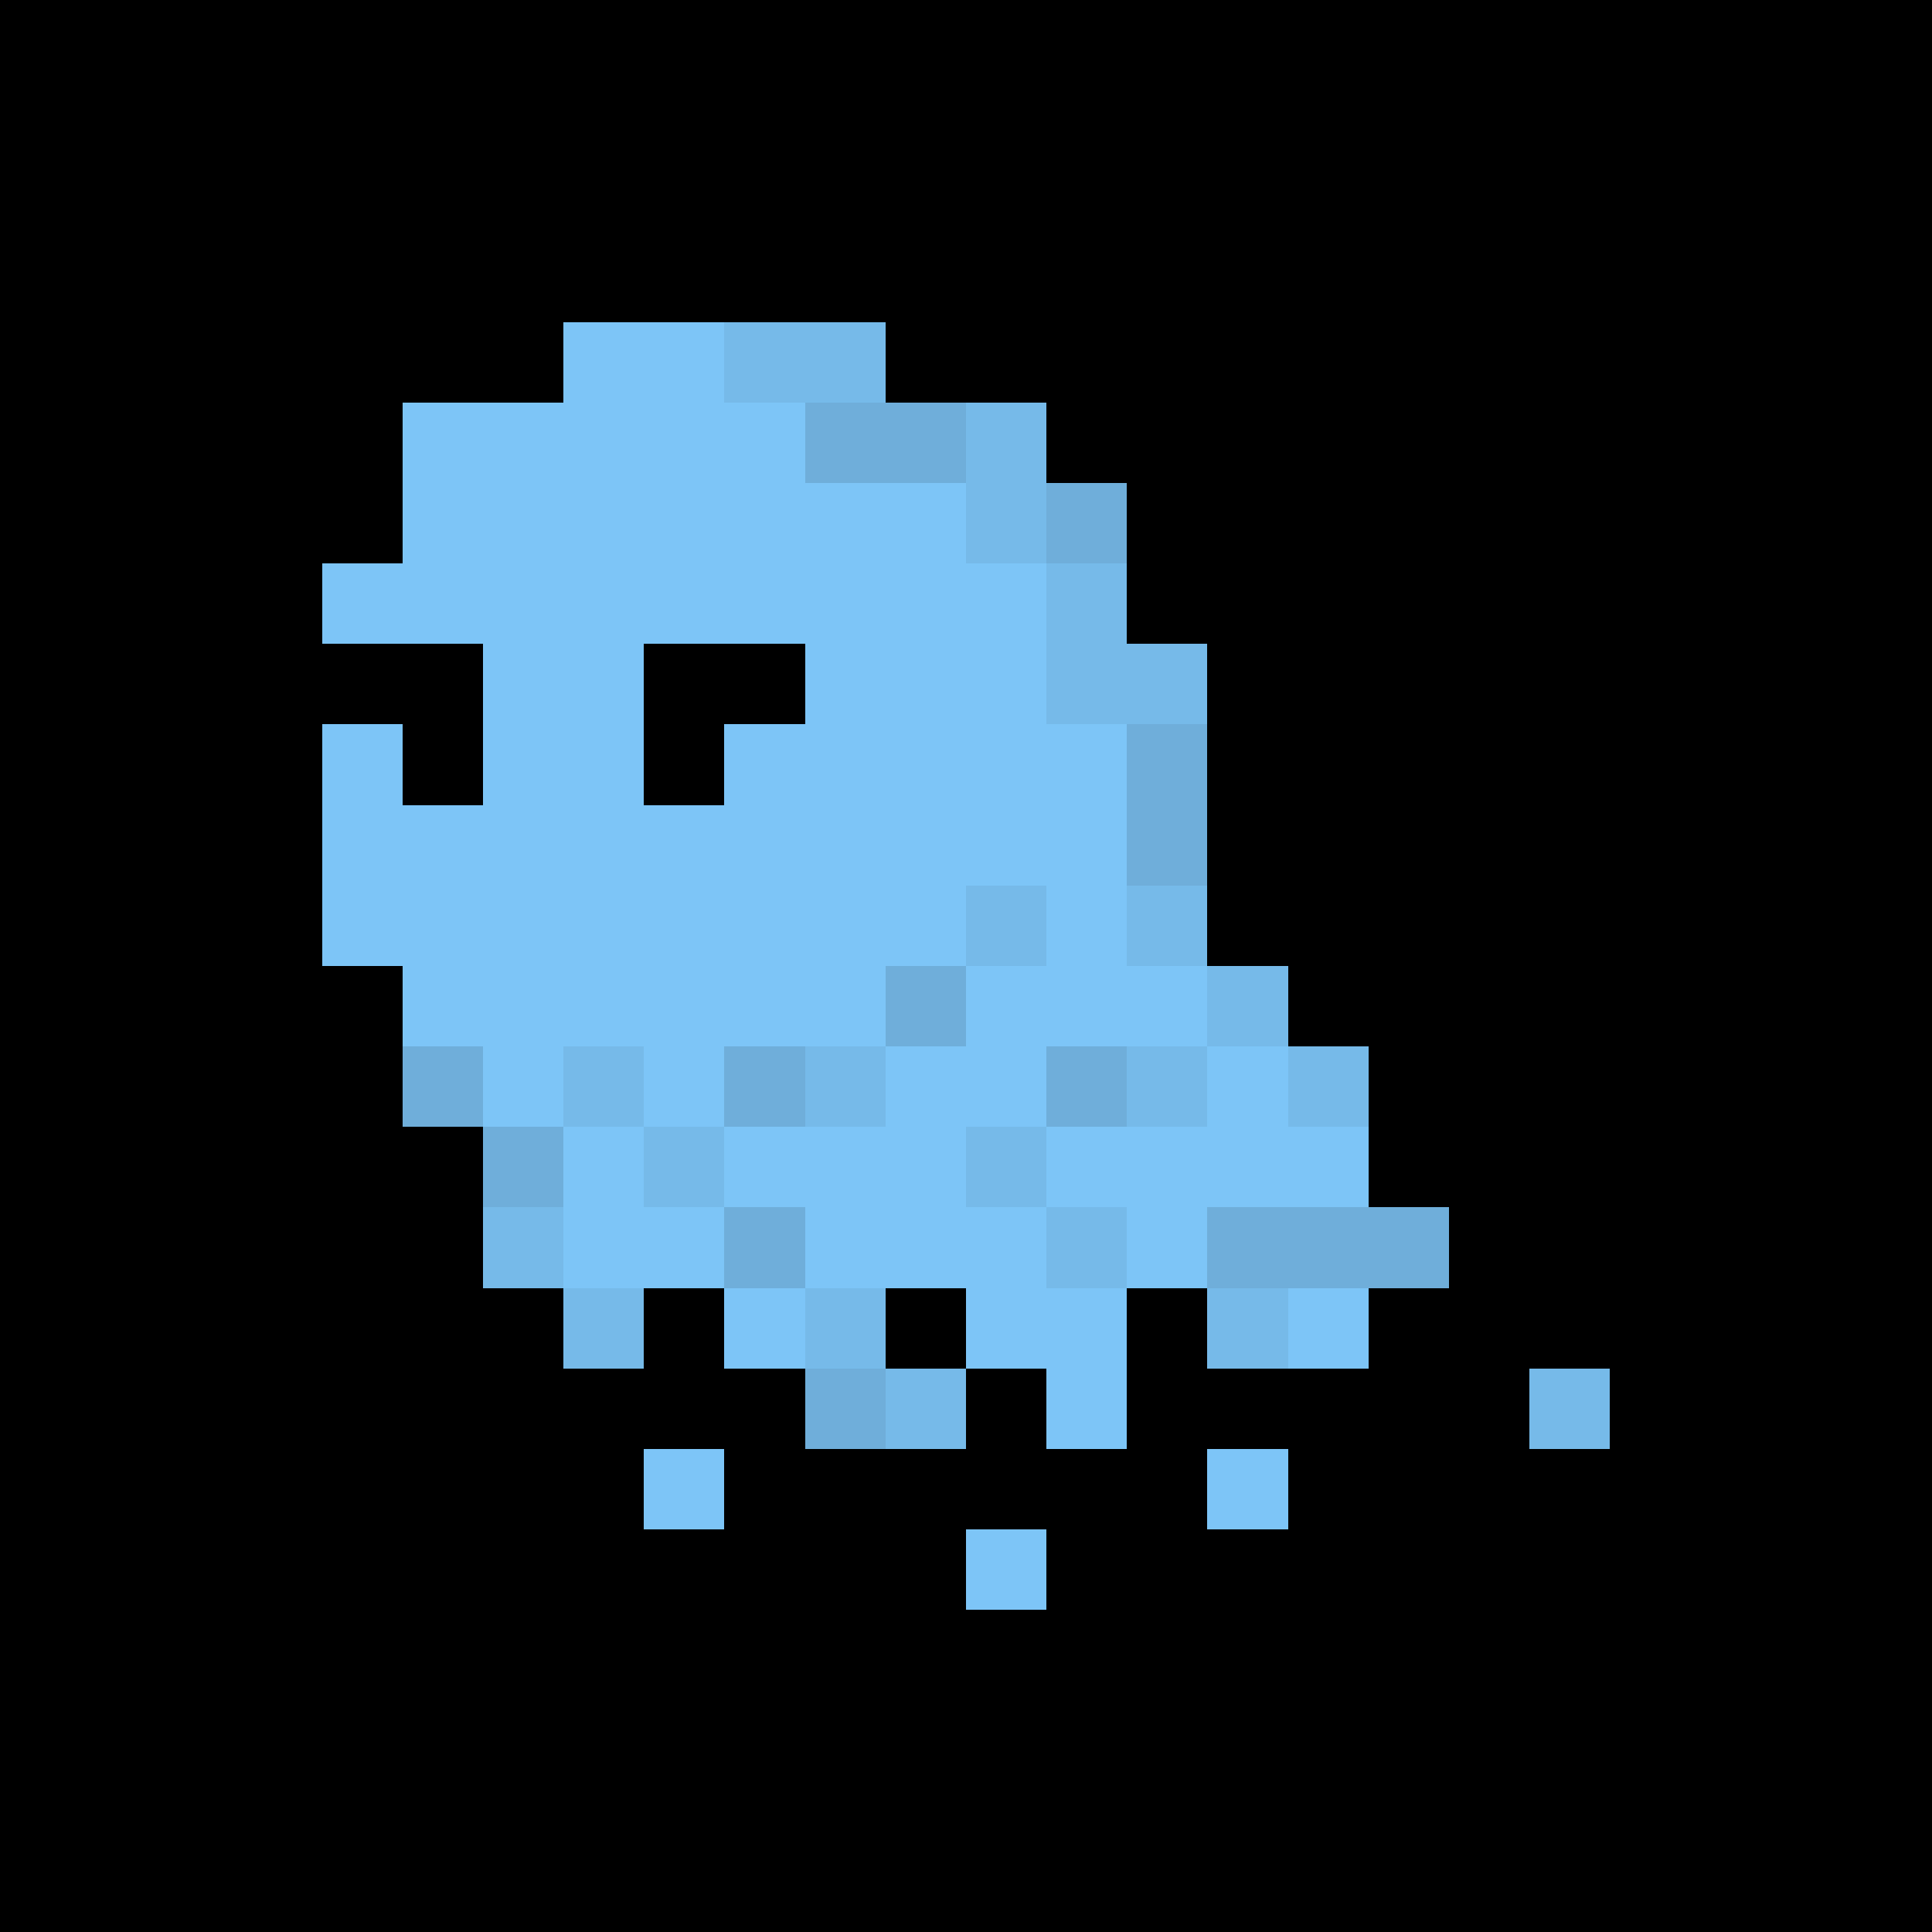
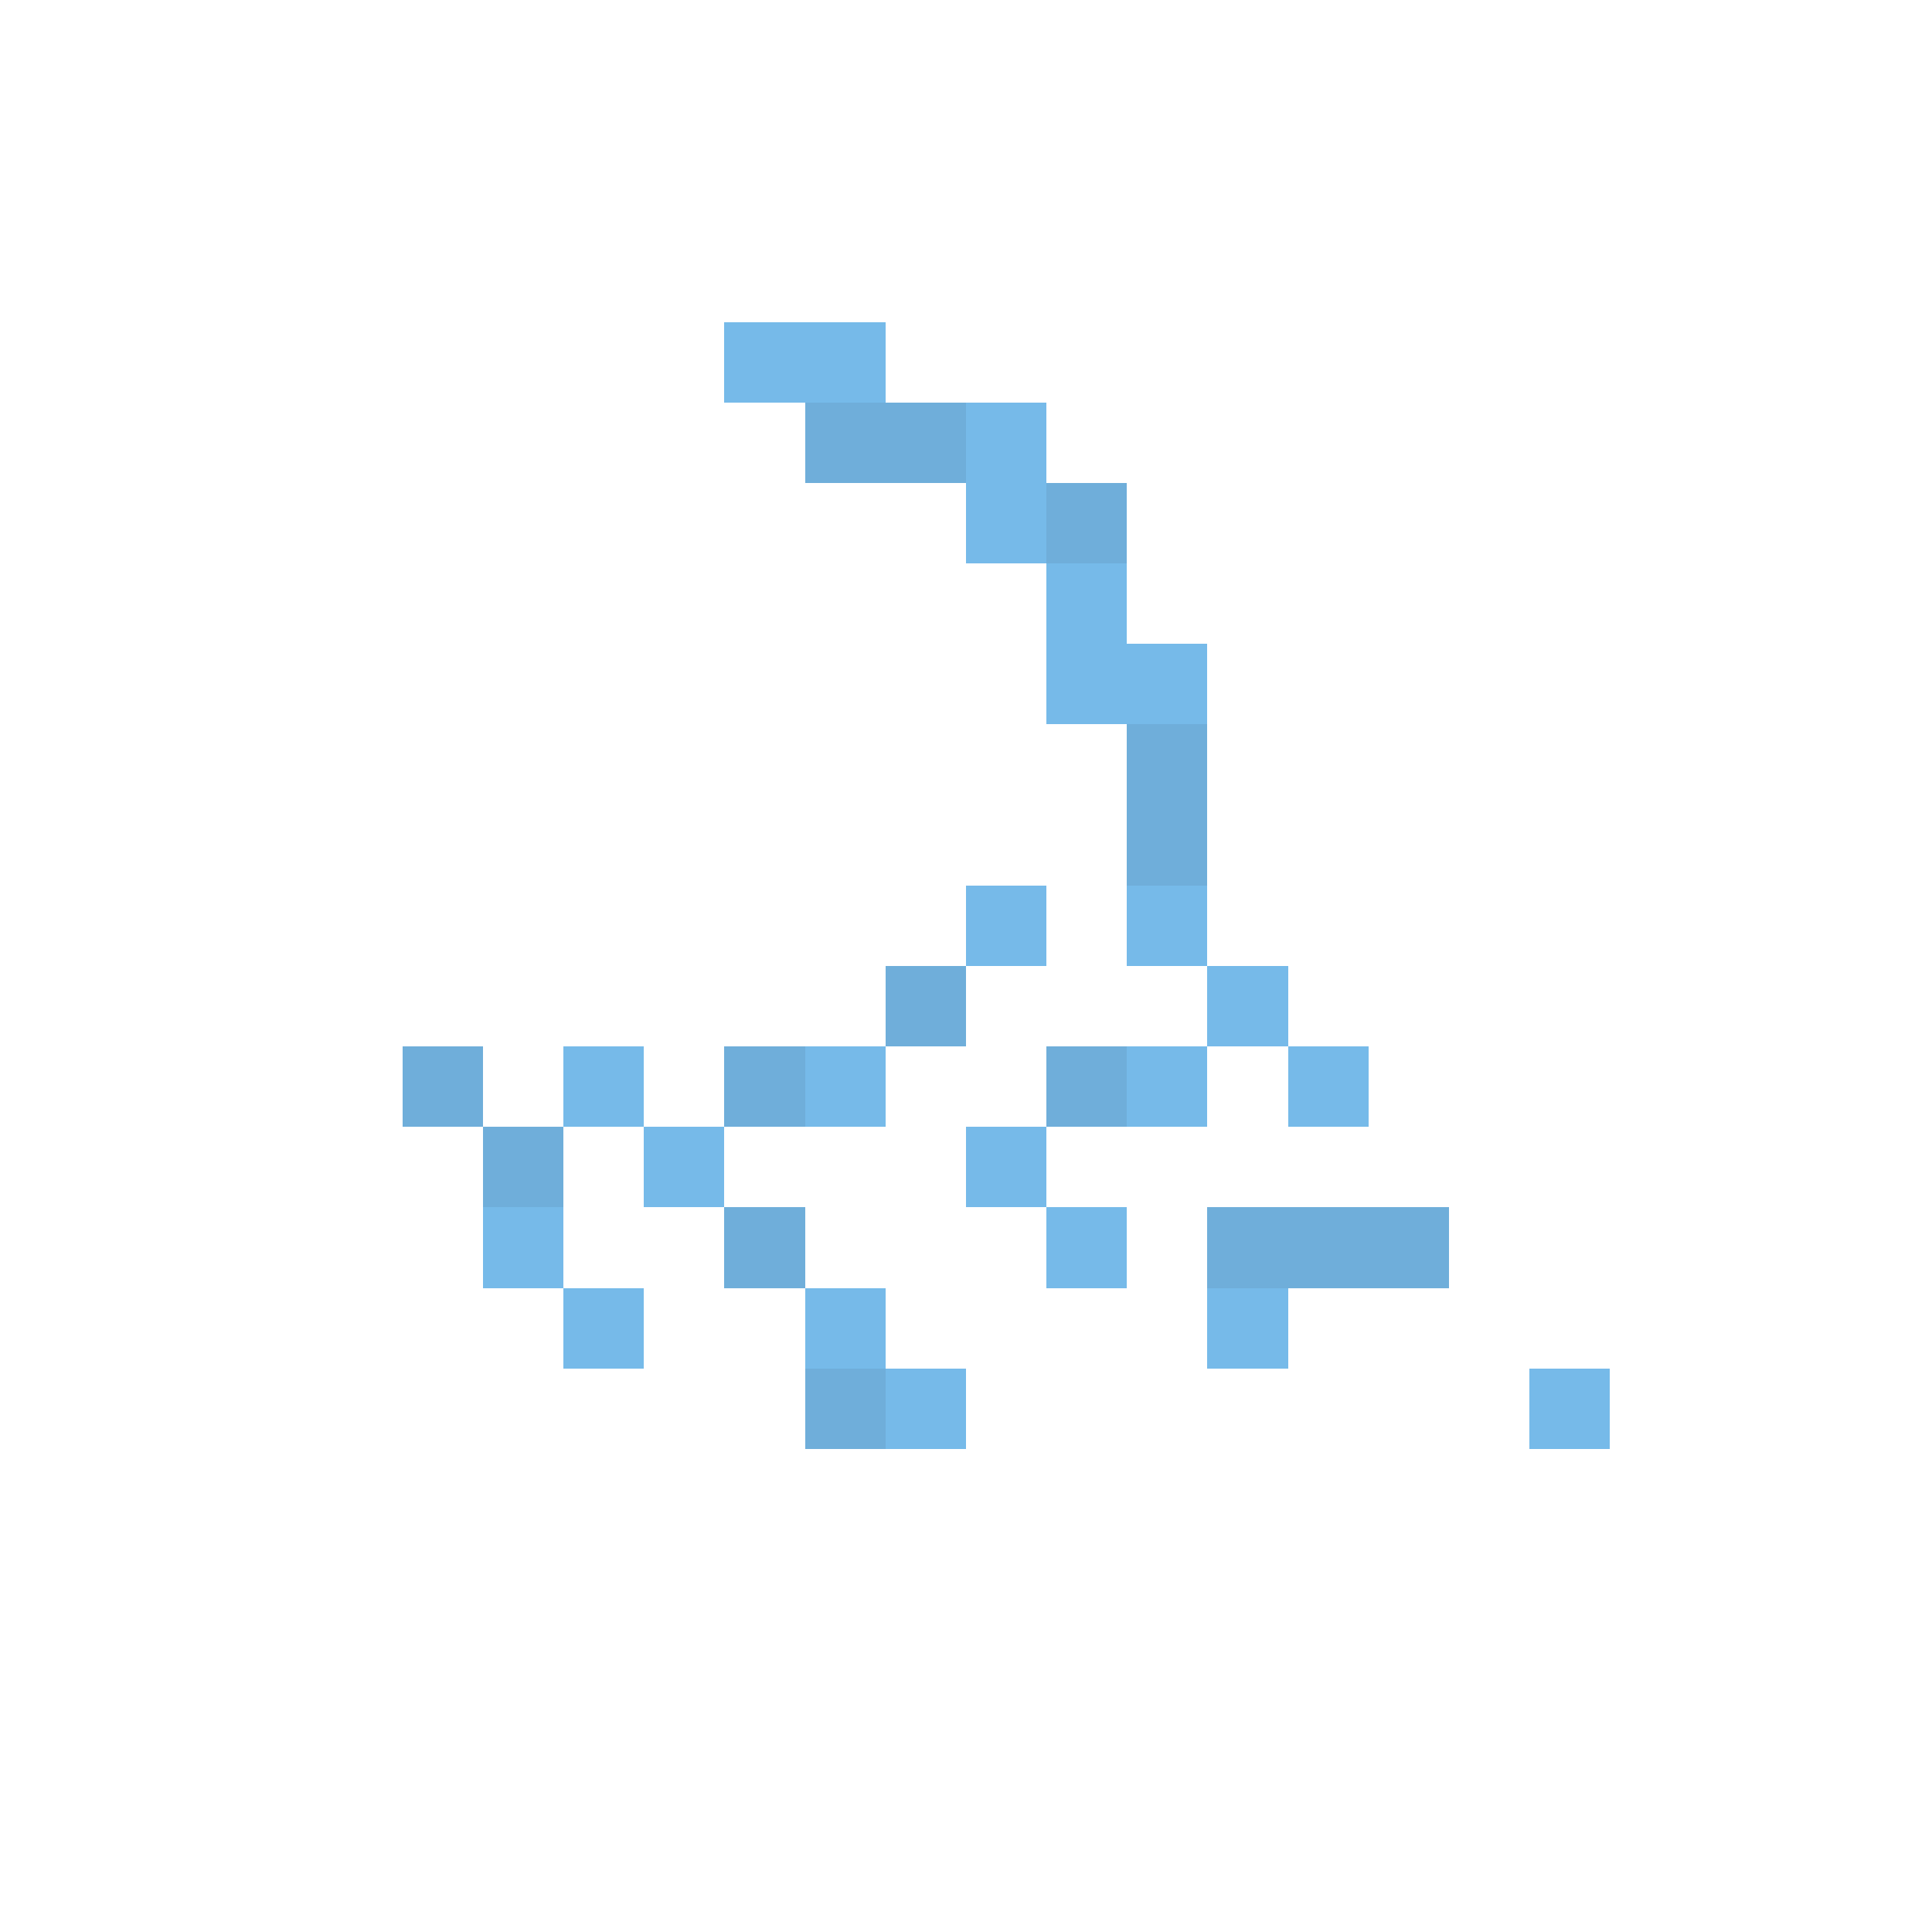
<svg xmlns="http://www.w3.org/2000/svg" viewBox="0 -0.5 24 24" shape-rendering="crispEdges">
-   <path stroke="#000000" d="M0 0h24M0 1h24M0 2h24M0 3h24M0 4h7M11 4h13M0 5h5M13 5h11M0 6h5M14 6h10M0 7h4M14 7h10M0 8h6M8 8h2M15 8h9M0 9h4M5 9h1M8 9h1M15 9h9M0 10h4M15 10h9M0 11h4M15 11h9M0 12h5M16 12h8M0 13h5M17 13h7M0 14h6M17 14h7M0 15h6M18 15h6M0 16h7M8 16h1M11 16h1M14 16h1M17 16h7M0 17h10M12 17h1M14 17h5M20 17h4M0 18h8M9 18h6M16 18h8M0 19h12M13 19h11M0 20h24M0 21h24M0 22h24M0 23h24" />
-   <path stroke="#7dc5f7" d="M7 4h2M5 5h5M5 6h7M4 7h9M6 8h2M10 8h3M4 9h1M6 9h2M9 9h5M4 10h10M4 11h8M13 11h1M5 12h6M12 12h3M6 13h1M8 13h1M11 13h2M15 13h1M7 14h1M9 14h3M13 14h4M7 15h2M10 15h3M14 15h1M9 16h1M12 16h2M16 16h1M13 17h1M8 18h1M15 18h1M12 19h1" />
  <path stroke="#76bae9" d="M9 4h2M12 5h1M12 6h1M13 7h1M13 8h2M12 11h1M14 11h1M15 12h1M7 13h1M10 13h1M14 13h1M16 13h1M8 14h1M12 14h1M6 15h1M13 15h1M7 16h1M10 16h1M15 16h1M11 17h1M19 17h1" />
  <path stroke="#6faeda" d="M10 5h2M13 6h1M14 9h1M14 10h1M11 12h1M5 13h1M9 13h1M13 13h1M6 14h1M9 15h1M15 15h3M10 17h1" />
</svg>